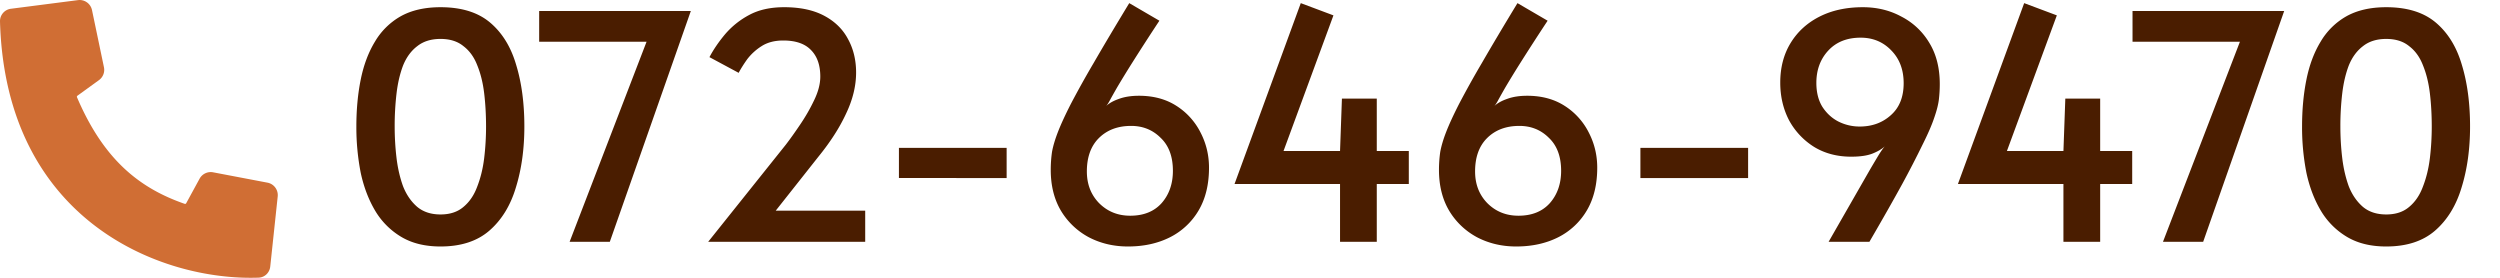
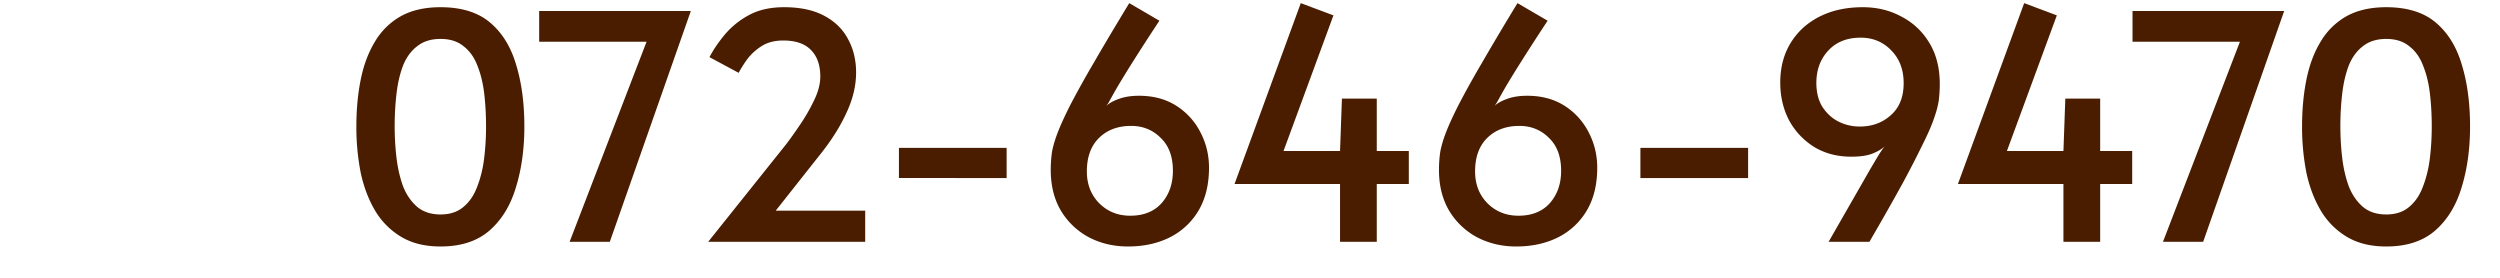
<svg xmlns="http://www.w3.org/2000/svg" width="207" height="23" fill="none">
  <path d="M36.475 20.409c-1.265 0-2.34-.26-3.224-.78a6.196 6.196 0 0 1-2.158-2.132c-.555-.919-.962-1.976-1.222-3.172a19.599 19.599 0 0 1-.364-3.848c0-1.404.121-2.704.364-3.9.243-1.196.633-2.236 1.17-3.12a5.777 5.777 0 0 1 2.132-2.106c.901-.503 2.002-.754 3.302-.754 1.733 0 3.103.424 4.108 1.274 1.005.85 1.725 2.02 2.158 3.51.45 1.473.676 3.172.676 5.096 0 1.854-.234 3.536-.702 5.044-.45 1.508-1.187 2.704-2.21 3.588-1.005.866-2.349 1.3-4.03 1.3Zm0-2.652c.78 0 1.413-.208 1.898-.624.503-.416.884-.98 1.144-1.69.277-.71.468-1.49.572-2.34.104-.867.156-1.742.156-2.626 0-.97-.052-1.89-.156-2.756-.104-.867-.295-1.638-.572-2.314-.26-.676-.641-1.205-1.144-1.586-.485-.399-1.118-.598-1.898-.598-.78 0-1.421.2-1.924.598-.503.381-.893.91-1.17 1.586-.26.676-.442 1.447-.546 2.314a23.156 23.156 0 0 0-.156 2.756c0 .884.052 1.76.156 2.626.104.85.286 1.63.546 2.34.277.693.667 1.257 1.17 1.69.503.416 1.144.624 1.924.624Zm10.69 2.262 6.37-16.562h-8.892V.909h12.558l-6.708 19.11h-3.328Zm11.474 0 6.422-8.034c.347-.45.737-.997 1.17-1.638.45-.659.84-1.335 1.17-2.028.347-.71.52-1.37.52-1.976 0-.954-.26-1.69-.78-2.21-.503-.52-1.265-.78-2.288-.78-.71 0-1.308.156-1.794.468a4.548 4.548 0 0 0-1.196 1.092c-.294.416-.529.788-.702 1.118l-2.418-1.3c.33-.624.754-1.248 1.274-1.872a6.832 6.832 0 0 1 2.002-1.612c.797-.434 1.768-.65 2.912-.65 1.318 0 2.418.234 3.302.702.884.468 1.543 1.11 1.976 1.924.45.814.676 1.742.676 2.782 0 1.11-.277 2.244-.832 3.406-.537 1.161-1.3 2.348-2.288 3.562l-3.536 4.472h7.41v2.574h-13Zm15.792-5.278v-2.496h8.918v2.496H74.43Zm18.967 5.668c-1.178 0-2.253-.252-3.224-.754a5.965 5.965 0 0 1-2.314-2.184c-.572-.954-.858-2.089-.858-3.406 0-.503.035-.997.104-1.482.087-.486.252-1.04.494-1.664.243-.624.598-1.396 1.066-2.314a79.266 79.266 0 0 1 1.898-3.406c.78-1.352 1.76-2.999 2.938-4.94l2.496 1.456a195.404 195.404 0 0 0-2.236 3.458 88.899 88.899 0 0 0-1.274 2.08c-.277.485-.476.84-.598 1.066-.121.225-.225.381-.312.468.26-.243.616-.442 1.066-.598.468-.174 1.023-.26 1.664-.26 1.196 0 2.228.277 3.094.832a5.592 5.592 0 0 1 2.002 2.21c.468.901.702 1.872.702 2.912 0 1.387-.286 2.565-.858 3.536a5.73 5.73 0 0 1-2.392 2.236c-1.005.502-2.158.754-3.458.754Zm.182-2.548c1.11 0 1.976-.347 2.6-1.04.624-.71.936-1.604.936-2.678 0-1.179-.338-2.089-1.014-2.73-.658-.659-1.473-.988-2.444-.988-1.109 0-2.002.338-2.678 1.014-.658.659-.988 1.577-.988 2.756 0 1.057.338 1.933 1.014 2.626.694.693 1.552 1.04 2.574 1.04Zm17.375 2.158v-4.784h-8.736L107.705.259l2.704 1.014-4.134 11.232h4.68l.156-4.342h2.886v4.342h2.652v2.73h-2.652v4.784h-3.042Zm14.588.39c-1.179 0-2.253-.252-3.224-.754a5.963 5.963 0 0 1-2.314-2.184c-.572-.954-.858-2.089-.858-3.406 0-.503.035-.997.104-1.482.087-.486.251-1.04.494-1.664.243-.624.598-1.396 1.066-2.314a78.94 78.94 0 0 1 1.898-3.406c.78-1.352 1.759-2.999 2.938-4.94l2.496 1.456a197.735 197.735 0 0 0-2.236 3.458 86.21 86.21 0 0 0-1.274 2.08c-.277.485-.477.84-.598 1.066-.121.225-.225.381-.312.468.26-.243.615-.442 1.066-.598.468-.174 1.023-.26 1.664-.26 1.196 0 2.227.277 3.094.832a5.59 5.59 0 0 1 2.002 2.21c.468.901.702 1.872.702 2.912 0 1.387-.286 2.565-.858 3.536a5.728 5.728 0 0 1-2.392 2.236c-1.005.502-2.158.754-3.458.754Zm.182-2.548c1.109 0 1.976-.347 2.6-1.04.624-.71.936-1.604.936-2.678 0-1.179-.338-2.089-1.014-2.73-.659-.659-1.473-.988-2.444-.988-1.109 0-2.002.338-2.678 1.014-.659.659-.988 1.577-.988 2.756 0 1.057.338 1.933 1.014 2.626.693.693 1.551 1.04 2.574 1.04Zm10.1-3.12v-2.496h8.918v2.496h-8.918Zm15.584 5.278 3.354-5.85c.191-.33.416-.71.676-1.144.26-.434.468-.737.624-.91-.243.225-.581.425-1.014.598-.433.173-1.023.26-1.768.26-1.161 0-2.184-.269-3.068-.806a5.925 5.925 0 0 1-2.08-2.21c-.485-.936-.728-1.976-.728-3.12 0-1.248.286-2.34.858-3.276.572-.936 1.369-1.664 2.392-2.184 1.023-.52 2.219-.78 3.588-.78 1.179 0 2.245.26 3.198.78a5.722 5.722 0 0 1 2.314 2.184c.572.936.858 2.071.858 3.406 0 .433-.026.866-.078 1.3-.052.416-.182.918-.39 1.508-.191.572-.503 1.291-.936 2.158a80.526 80.526 0 0 1-1.69 3.276c-.711 1.3-1.621 2.903-2.73 4.81h-3.38Zm2.574-9.542c1.023 0 1.881-.312 2.574-.936.711-.624 1.066-1.508 1.066-2.652 0-1.11-.338-2.01-1.014-2.704-.676-.71-1.525-1.066-2.548-1.066-1.127 0-2.019.355-2.678 1.066-.659.71-.988 1.603-.988 2.678 0 .78.165 1.438.494 1.976.347.537.789.944 1.326 1.222a3.902 3.902 0 0 0 1.768.416Zm16.869 9.542v-4.784h-8.736L167.602.259l2.704 1.014-4.134 11.232h4.68l.156-4.342h2.886v4.342h2.652v2.73h-2.652v4.784h-3.042Zm8.243 0 6.37-16.562h-8.892V.909h12.558l-6.708 19.11h-3.328Zm18.484.39c-1.266 0-2.34-.26-3.224-.78a6.19 6.19 0 0 1-2.158-2.132c-.555-.919-.962-1.976-1.222-3.172a19.568 19.568 0 0 1-.364-3.848c0-1.404.121-2.704.364-3.9.242-1.196.632-2.236 1.17-3.12a5.774 5.774 0 0 1 2.132-2.106c.901-.503 2.002-.754 3.302-.754 1.733 0 3.102.424 4.108 1.274 1.005.85 1.724 2.02 2.158 3.51.45 1.473.676 3.172.676 5.096 0 1.854-.234 3.536-.702 5.044-.451 1.508-1.188 2.704-2.21 3.588-1.006.866-2.349 1.3-4.03 1.3Zm0-2.652c.78 0 1.412-.208 1.898-.624.502-.416.884-.98 1.144-1.69.277-.71.468-1.49.572-2.34.104-.867.156-1.742.156-2.626 0-.97-.052-1.89-.156-2.756-.104-.867-.295-1.638-.572-2.314-.26-.676-.642-1.205-1.144-1.586-.486-.399-1.118-.598-1.898-.598-.78 0-1.422.2-1.924.598-.503.381-.893.91-1.17 1.586-.26.676-.442 1.447-.546 2.314a23.156 23.156 0 0 0-.156 2.756c0 .884.052 1.76.156 2.626.104.85.286 1.63.546 2.34.277.693.667 1.257 1.17 1.69.502.416 1.144.624 1.924.624Z" fill="#4A1D00" />
-   <path d="M21.423 22.988C13.393 23.285.468 18.337 0 1.777A1.036 1.036 0 0 1 .903.725L6.456.01a1.05 1.05 0 0 1 1.162.827l.989 4.731a1.05 1.05 0 0 1-.412 1.066L6.41 7.926a.106.106 0 0 0-.035.127c2.242 5.257 5.253 7.55 8.915 8.825a.105.105 0 0 0 .127-.049l1.108-2.032c.219-.4.67-.615 1.119-.53l4.502.857c.537.102.906.6.848 1.143l-.618 5.807c-.054.5-.451.895-.953.913Z" fill="#D06E34" />
</svg>